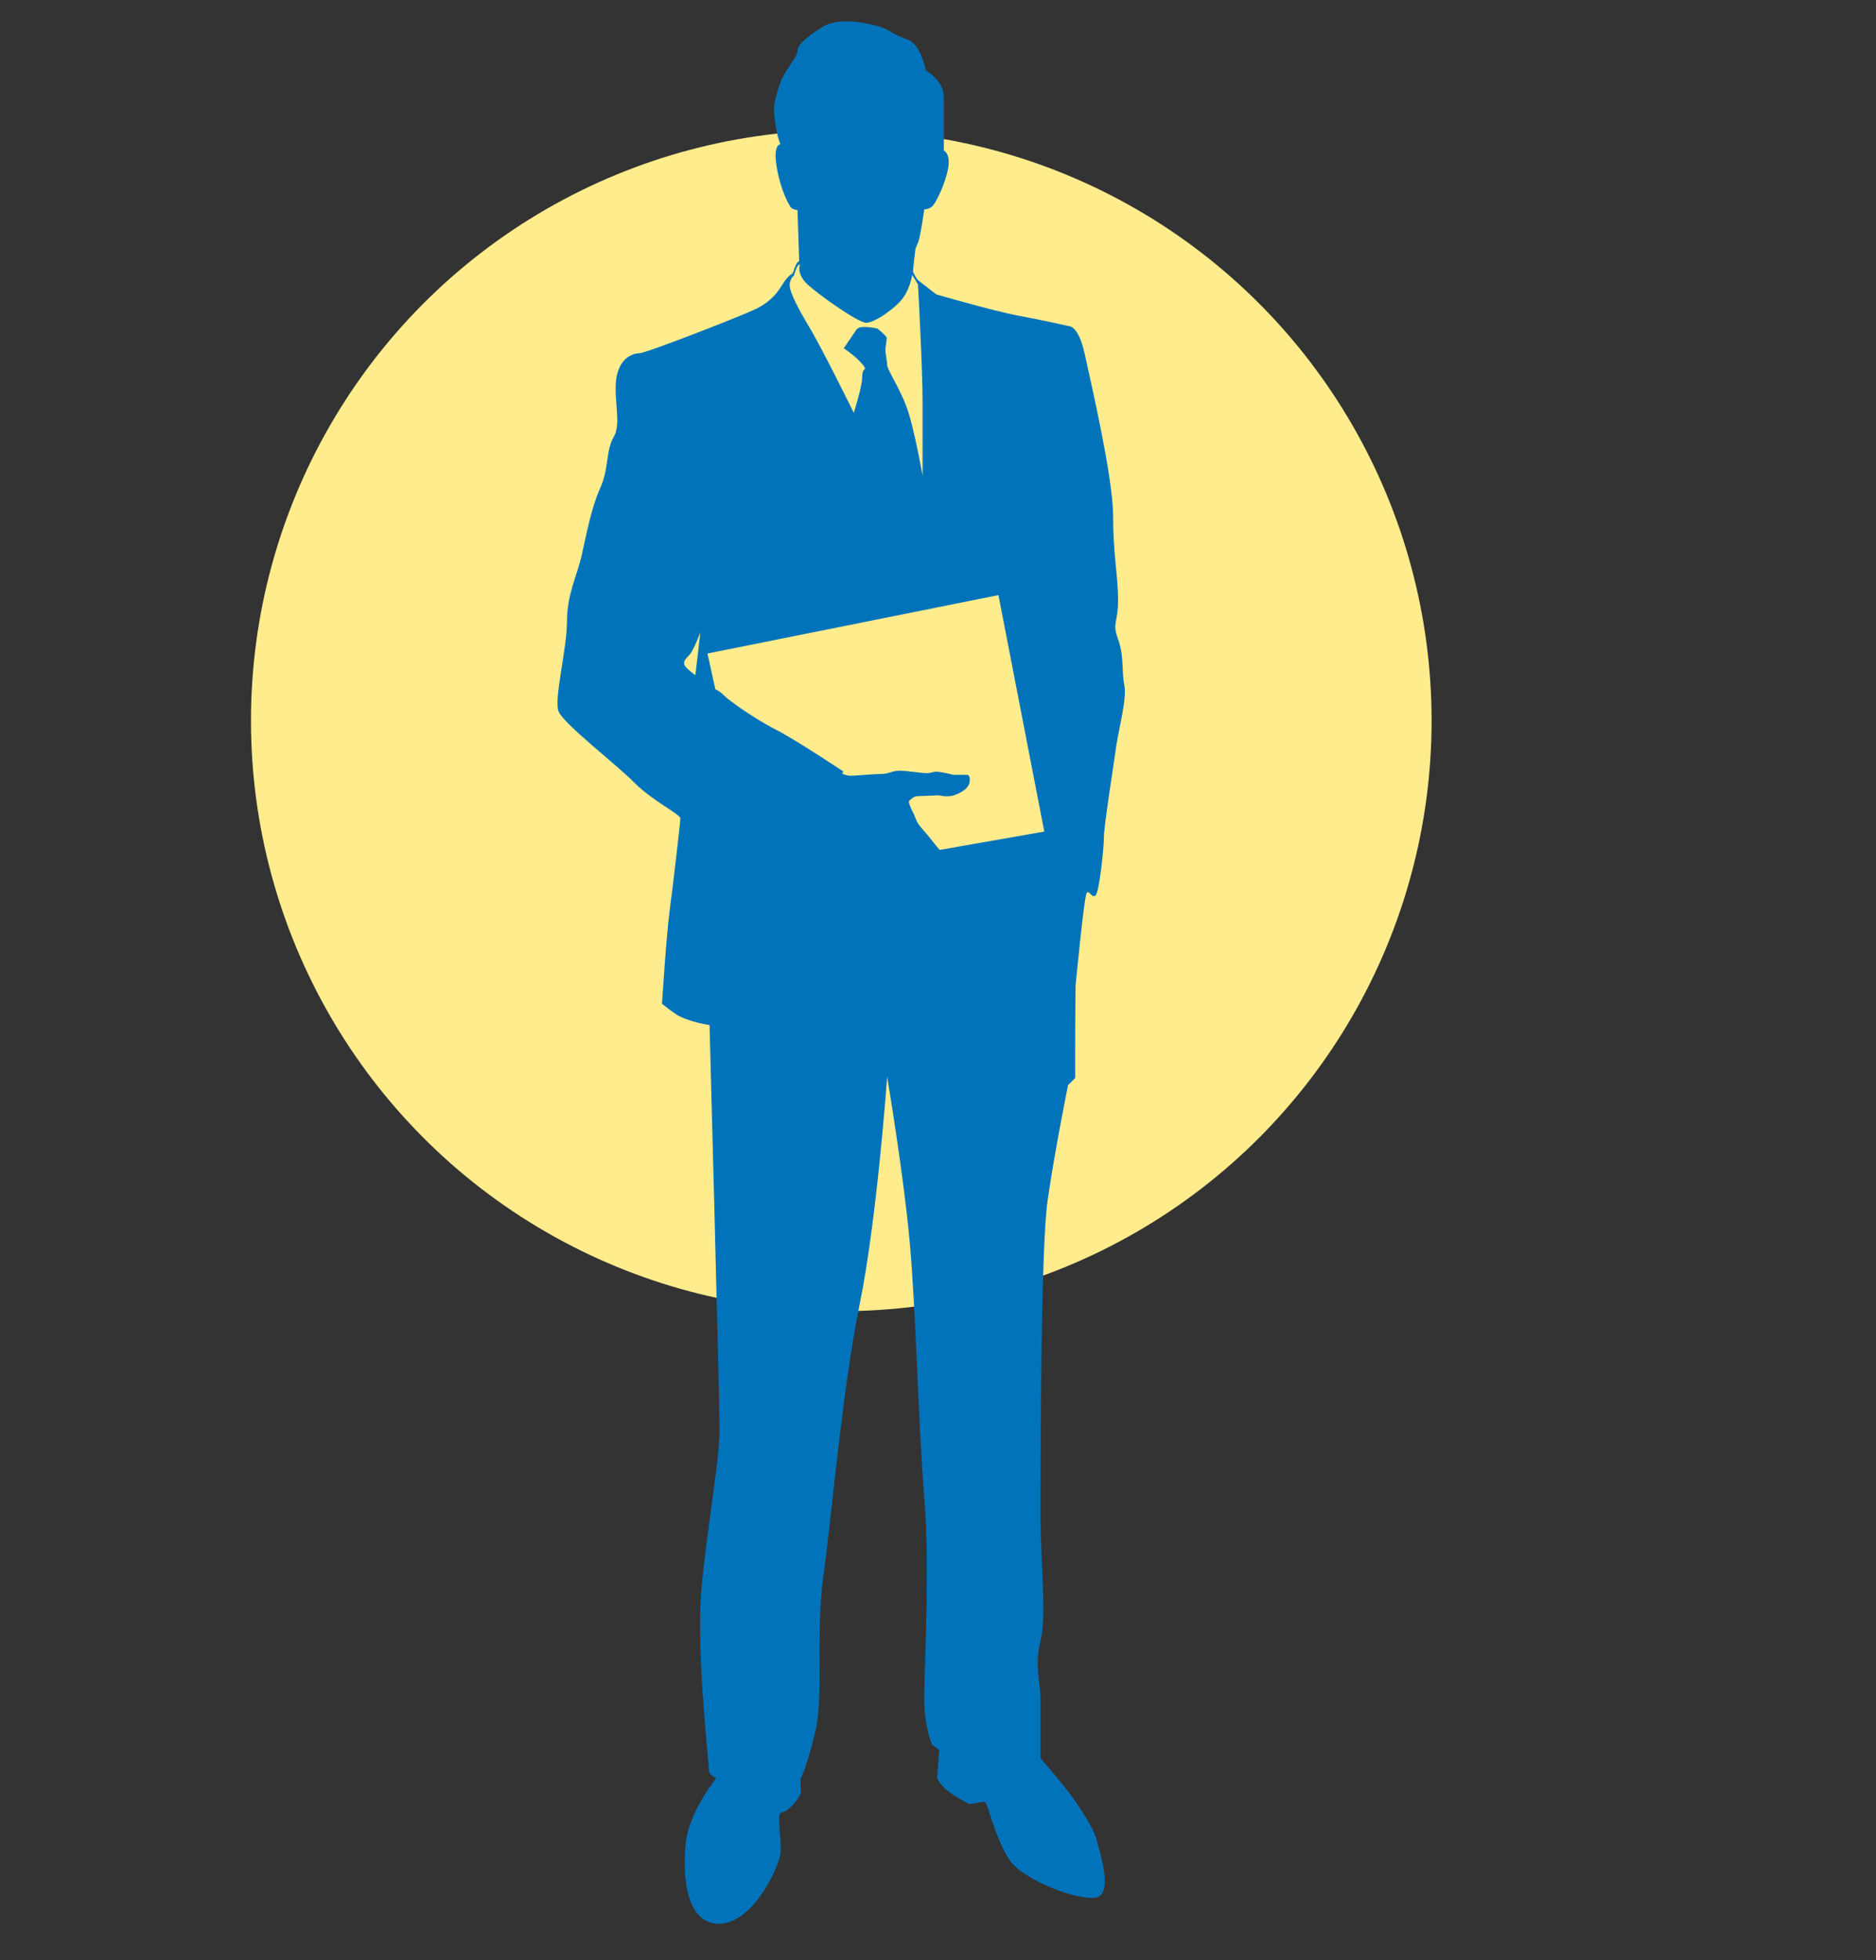
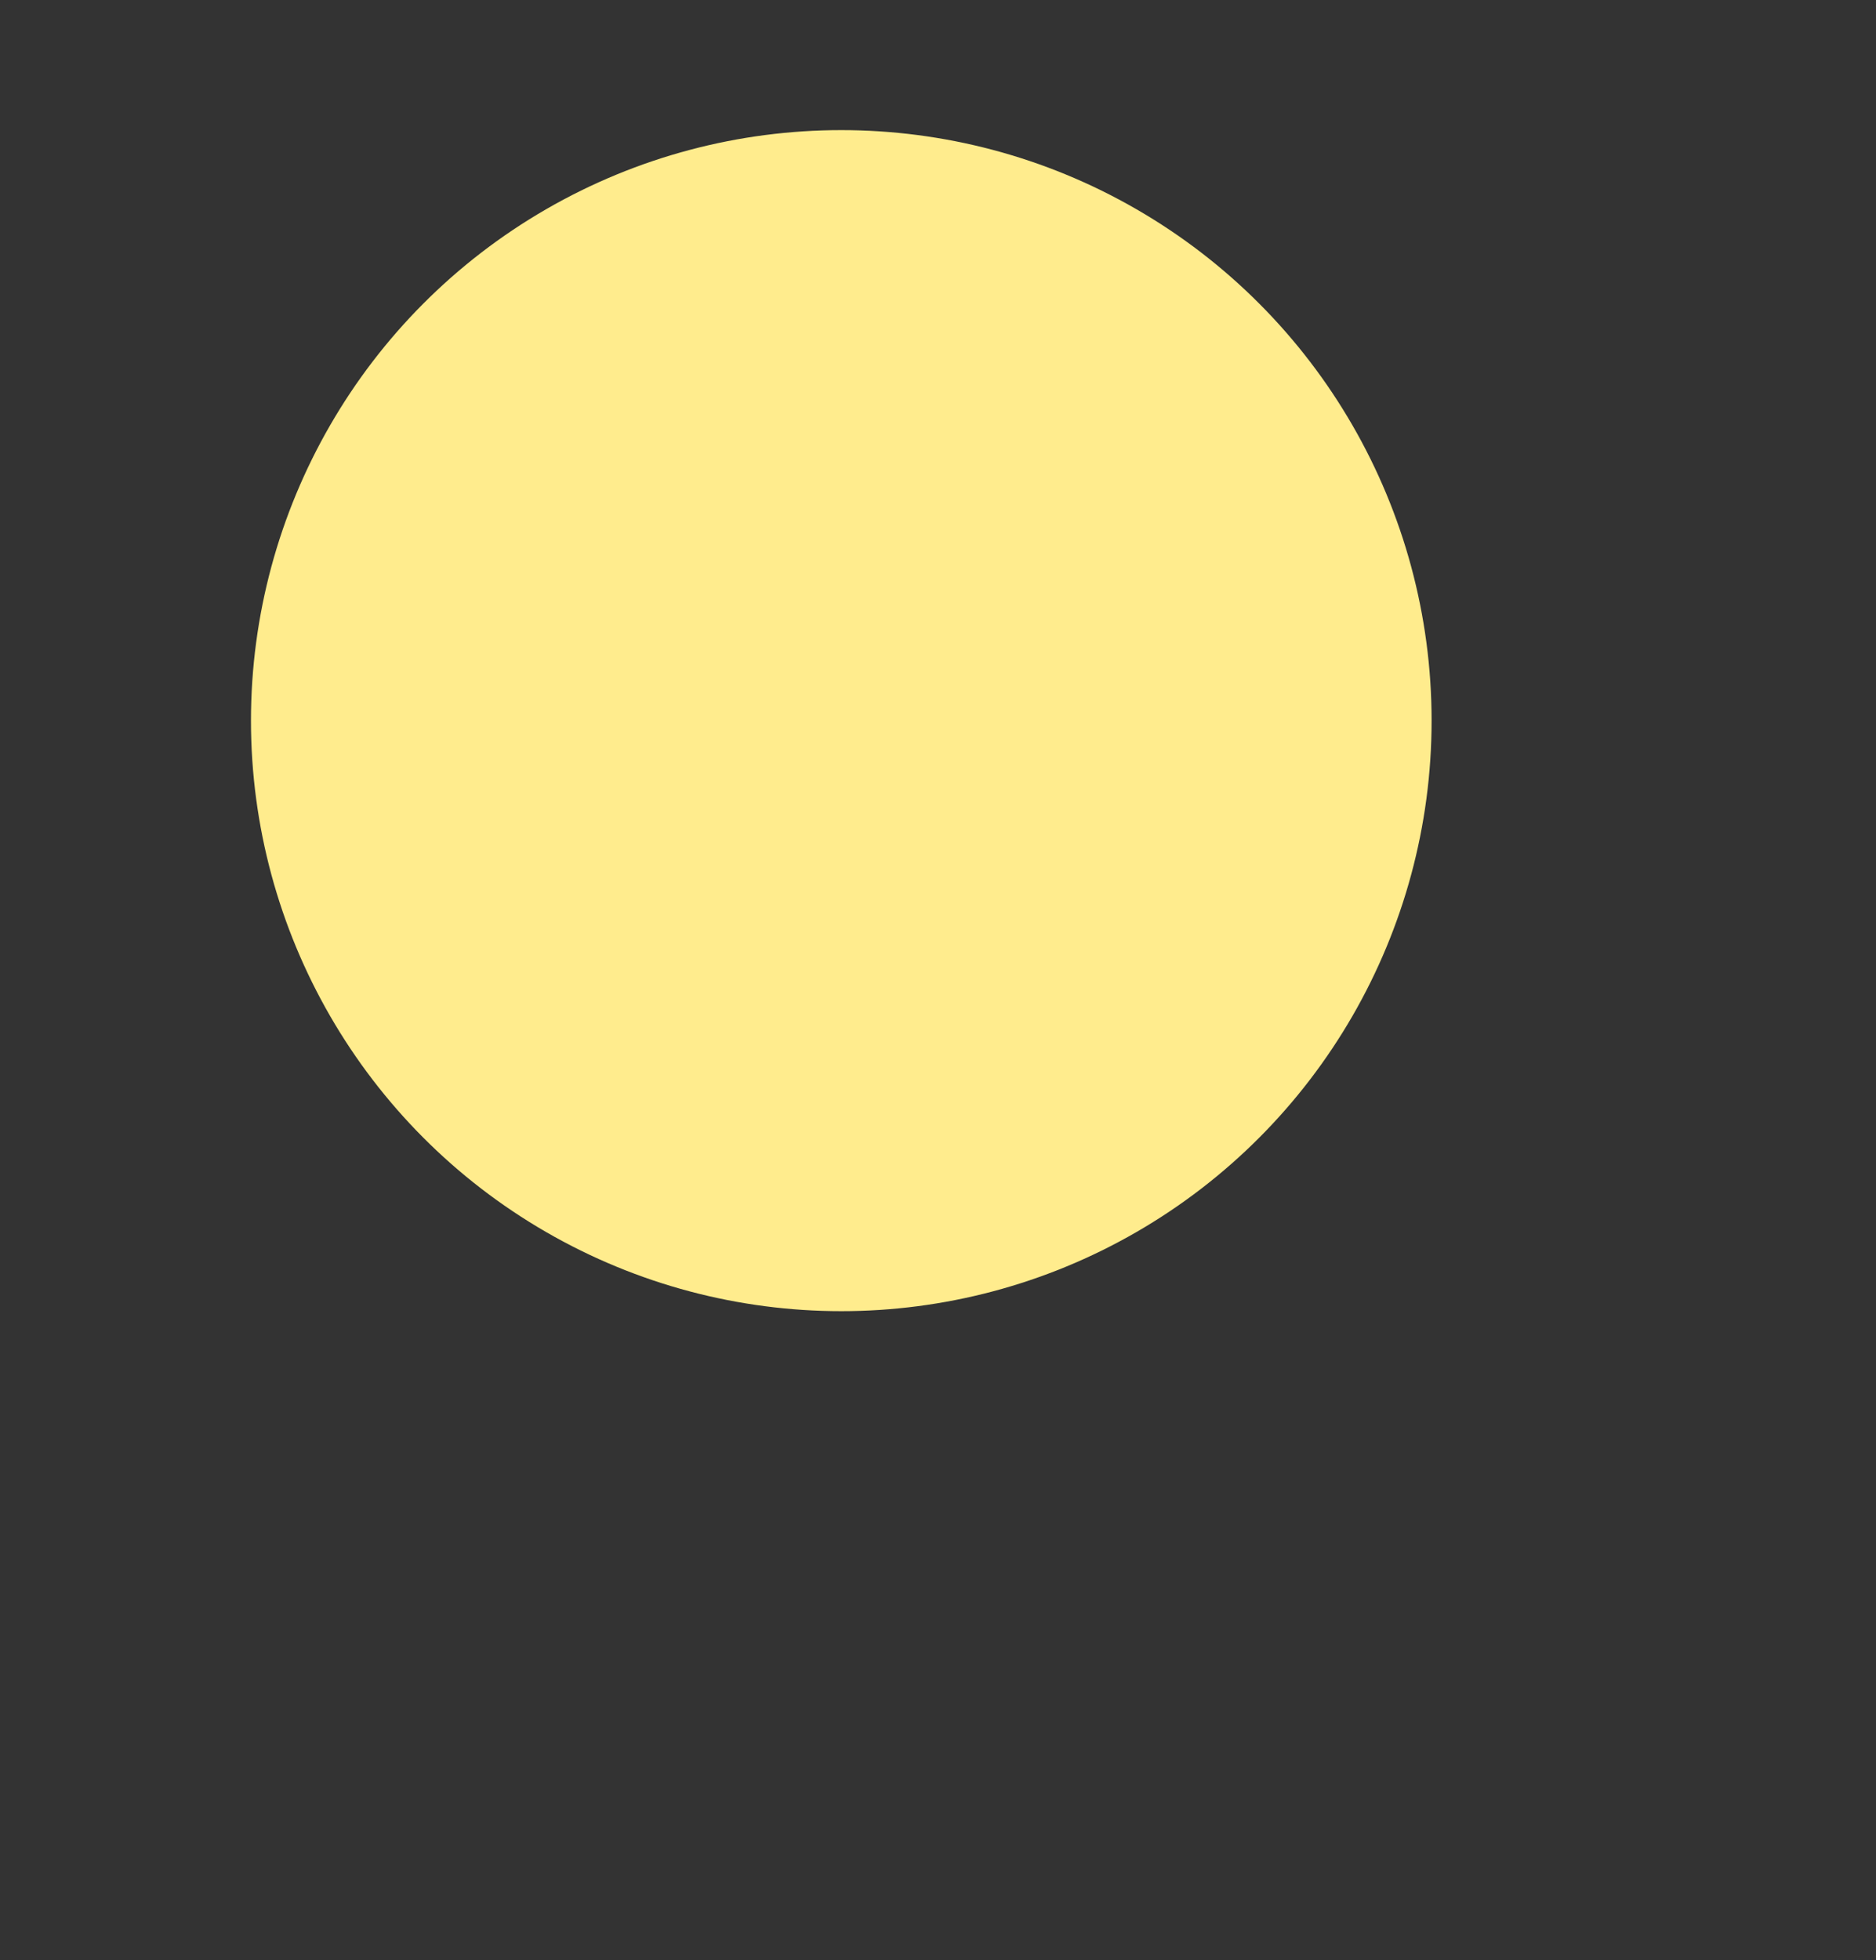
<svg xmlns="http://www.w3.org/2000/svg" version="1.1" id="レイヤー_1" x="0px" y="0px" viewBox="0 0 450 470" style="enable-background:new 0 0 450 470;" xml:space="preserve">
  <rect x="0" y="0" width="450" height="470" fill="#333333" stroke="none" />
  <style type="text/css">
	.st0{fill:#FFEC8D;}
	.st1{fill:#0073BB;}
</style>
  <circle class="st0" cx="201.8" cy="172.8" r="141.6" />
  <g>
    <g>
-       <path class="st1" d="M256.2,260.2l1.7-1.7c0,0,0-2.6,0-6.9c0-1.6,0-8.1,0.1-15.3c0,0,2-20.7,2.6-22c0.5-1.3,1.3,1.3,2.2,0.4    c0.9-0.9,2-11.3,2-14c0-2.7,2.4-17.7,3-22.1c0.7-4.4,2.5-11.1,1.9-14.3c-0.7-3.2,0-6.9-1.5-11s0-3.9,0-9.4    c0-5.6-1.2-11.1-1.2-20.2c0-9.1-5.3-31.9-6.8-38.8c-1.5-6.9-3.8-6.7-3.8-6.7s-6.6-1.5-12.1-2.5c-5.5-1-19.7-5.1-19.7-5.1l-4.5-3.5    c0,0-1.1-1.6-1.1-2.1c0-0.5,0.6-5.4,0.6-5.4s0,0,0.6-1.4c0.6-1.4,1.5-8,1.5-8s1.2,0,2-0.8c0.8-0.8,3-5.2,3.7-8.9    c0.7-3.7-1-4.4-1-4.4s0-2.7,0-5.6c0-2.9,0-3.5,0-7.3c0-3.8-4.3-6.3-4.3-6.3s-1.2-6.3-4.4-7.4c-3.2-1.1-4.5-2.3-5.8-2.8    c-1.3-0.5-9.9-3.1-14.5-0.3c-4.6,2.9-6.1,4.5-6.1,5.9c0,1.4-3.5,4.9-4.5,8.6c-1.1,3.7-1.4,4.5-0.9,8.1c0.4,3.6,1.3,5.6,1.3,5.6    s-1.8-0.1-0.9,5.4c0.9,5.5,3.1,9.7,3.7,10c0.6,0.3,1.3,0.4,1.3,0.4l0.4,12.2c0,0-0.6,0.3-1,1.4c-0.3,1-0.6,1.6-0.6,1.6    s-1.1,0.4-2.6,2.9c-1.5,2.5-3.4,4.2-6.2,5.6c-2.8,1.4-26.3,10.6-27.9,10.6c-1.6,0-4.9,1.1-5.6,6.3c-0.6,5.2,1.3,10.6-0.6,13.8    c-1.9,3.2-1.1,7.7-3.3,12.4c-2.1,4.7-3.3,11.3-4.4,16.1c-1.1,4.8-3.5,9.2-3.5,15.8c0,6.6-3.2,18.6-2,21.5    c1.1,2.9,14.2,13,18.2,17.1c4,4.1,11,7.6,11,8.5c0,0.9-1.6,14.8-2.5,21.6c-0.9,6.8-1.9,22.9-1.9,22.9s2.4,1.9,3.5,2.6    c3,1.8,7.9,2.5,7.9,2.5s2.4,89.3,2.4,97.1c0,7.7-3.3,25.2-4.4,39c-1.2,13.8,1.9,41.9,1.9,42.8c0,0.9,1.7,1.7,1.7,1.7    s-6.5,8-7.3,15.5c-0.8,7.6-0.1,19.4,8,19.4c8.1,0,14.8-14,14.8-17.7c0-3.7-0.8-8.2-0.2-8.7c0.6-0.6,0.9,0,2.7-1.7    c1.7-1.7,2.3-3.2,2.3-3.2l-0.1-3.4c0,0,1.6-3,3.6-11.5c2-8.5,0-23.5,1.9-37.1c1.9-13.6,4.5-44.5,8.7-65.2    c4.2-20.6,6.6-54.6,6.6-54.6s3.9,23,5.4,39.4c1.5,16.3,2.1,44.5,3.5,61.3c1.4,16.8,0,40.6,0,48.1c0,7.4,1.9,11.4,1.9,11.4l1.7,1.2    l-0.5,6.7c0,0,0,0.6,1.7,2.4c1.7,1.7,6,3.9,6,3.9l3.6-0.6c0,0,0,0,0.4,0.4c0.4,0.4,2.4,8.5,5.5,13.4c3.1,4.9,16.5,10,20.8,9.2    c4.3-0.7,1.1-10.5,0.4-13.3c-0.6-2.8-2.9-6.2-5.2-9.7c-2.3-3.4-8.4-10.4-8.4-10.4s0-11.2,0-14.4c0-3.2-1.5-8.2,0-13.8    c1.5-5.6,0-18.9,0-30.1c0-11.2,0-63.9,1.7-75.5C253,275.9,256.2,260.2,256.2,260.2z M189.5,67.7c0.4-1.5,0.9-1.5,0.9-1.5    s0.5-1.7,0.8-2.2c0.3-0.6,0.7-0.6,0.7-0.6s-0.9,2,1.5,4.5c2.4,2.4,12.4,9.5,14.4,9.5c2,0,7.2-3.6,8.9-6.1c1.7-2.4,2.1-5.4,2.1-5.4    l1.4,2.3c0,0,1.1,20.2,1.1,27.9c0,7.7,0,18,0,18s-2.1-12-3.9-16.7c-1.8-4.7-4.6-8.8-4.6-9.9c0-1.1-0.5-2.7-0.4-4    c0.2-1.3,0.3-2.1,0.3-2.5c0-0.4-2.2-2.2-2.2-2.2s-1.6-0.4-3.2-0.4c-1.6,0-1.9,0.7-1.9,0.7l-3,4.4c0,0,2.2,1.5,3.5,2.8    c1.4,1.4,1.6,1.9,1.6,2.1c0,0.2-0.7,0.1-0.7,2.2c0,2.1-2,8.4-2,8.4s-7.9-16.1-11-21.1C190.8,72.8,189,69.2,189.5,67.7z     M166.8,161.9c0,0-2.7-1.9-2.7-2.7c0-0.8,0.1-0.9,1.2-2.1c1.1-1.1,2.7-5.5,2.7-5.5L166.8,161.9z M225.4,203.8c0,0-1.3-1.5-2.2-2.7    c-0.9-1.2-2.9-3.2-3.3-4.2c-0.4-1-0.9-2.2-1.2-2.7c-0.2-0.5-0.9-1.9-0.6-2.2c0.4-0.3,1.1-1.1,2-1.1c0.9,0,4.7-0.2,5-0.2    c0.3,0,2.2,0.6,4-0.1c1.9-0.7,3.3-1.7,3.5-3.2c0.2-1.4-0.5-1.6-0.5-1.6s-2,0-2.6,0c-0.6,0-0.8,0-0.8,0s-1.9-0.5-3.4-0.7    c-1.5-0.2-1.8,0.3-3,0.3c-1.2,0-4.9-0.6-6.6-0.6c-1.7,0-2.4,0.8-4.5,0.8c-2.1,0-6.6,0.5-7.5,0.4s-1.7-0.5-1.7-0.5l0.3-0.5    c0,0-12-8-16.5-10.2c-4.5-2.3-10.8-6.7-12.1-8c-1.4-1.4-2.1-1.5-2.1-1.5l-1.9-8.6l69.8-14l11,56.7L225.4,203.8z" />
-     </g>
+       </g>
  </g>
</svg>